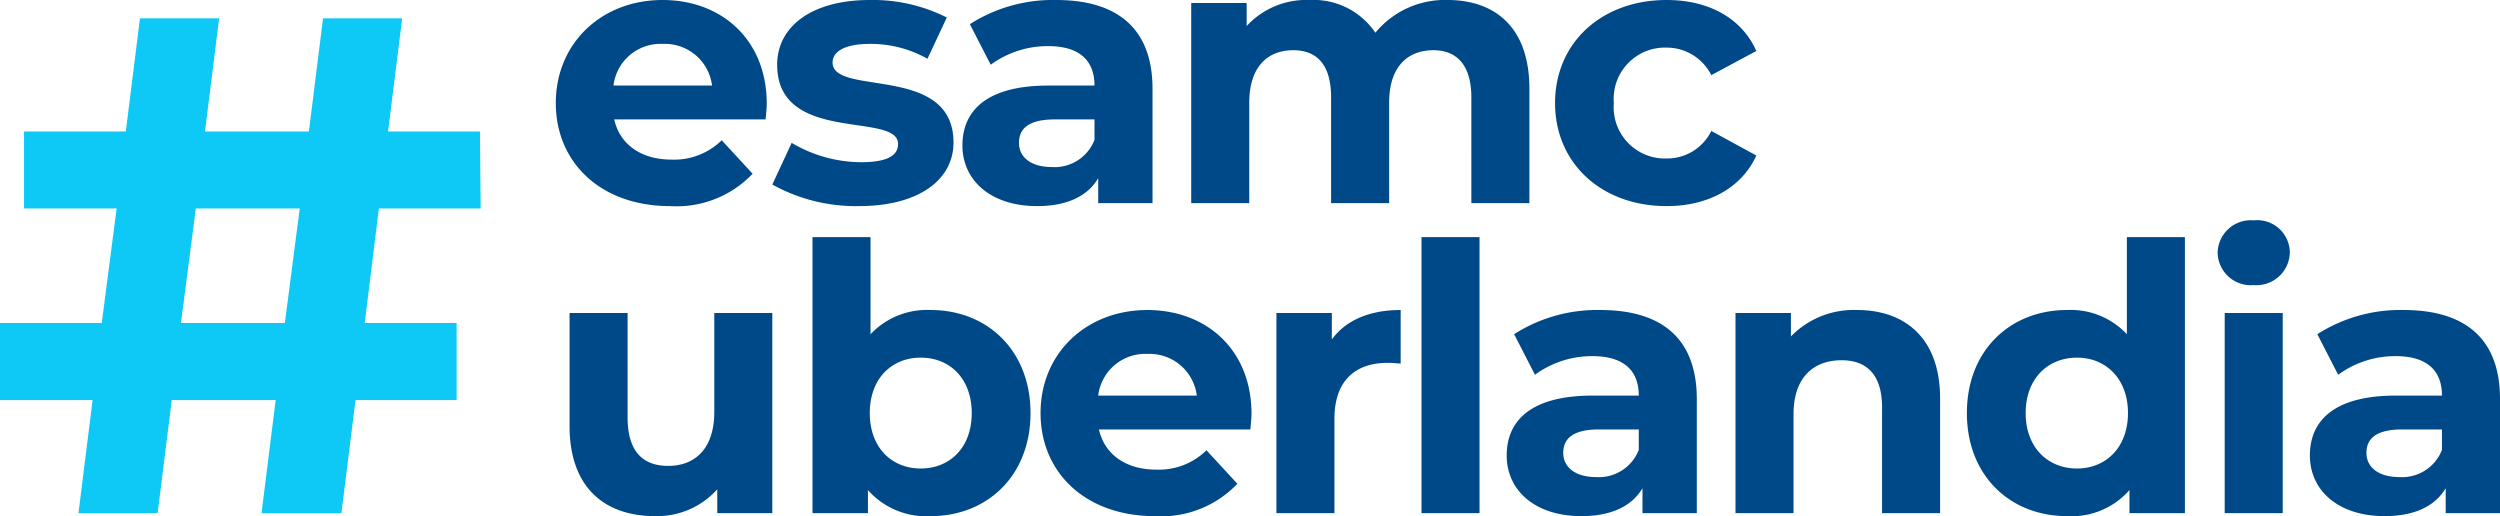
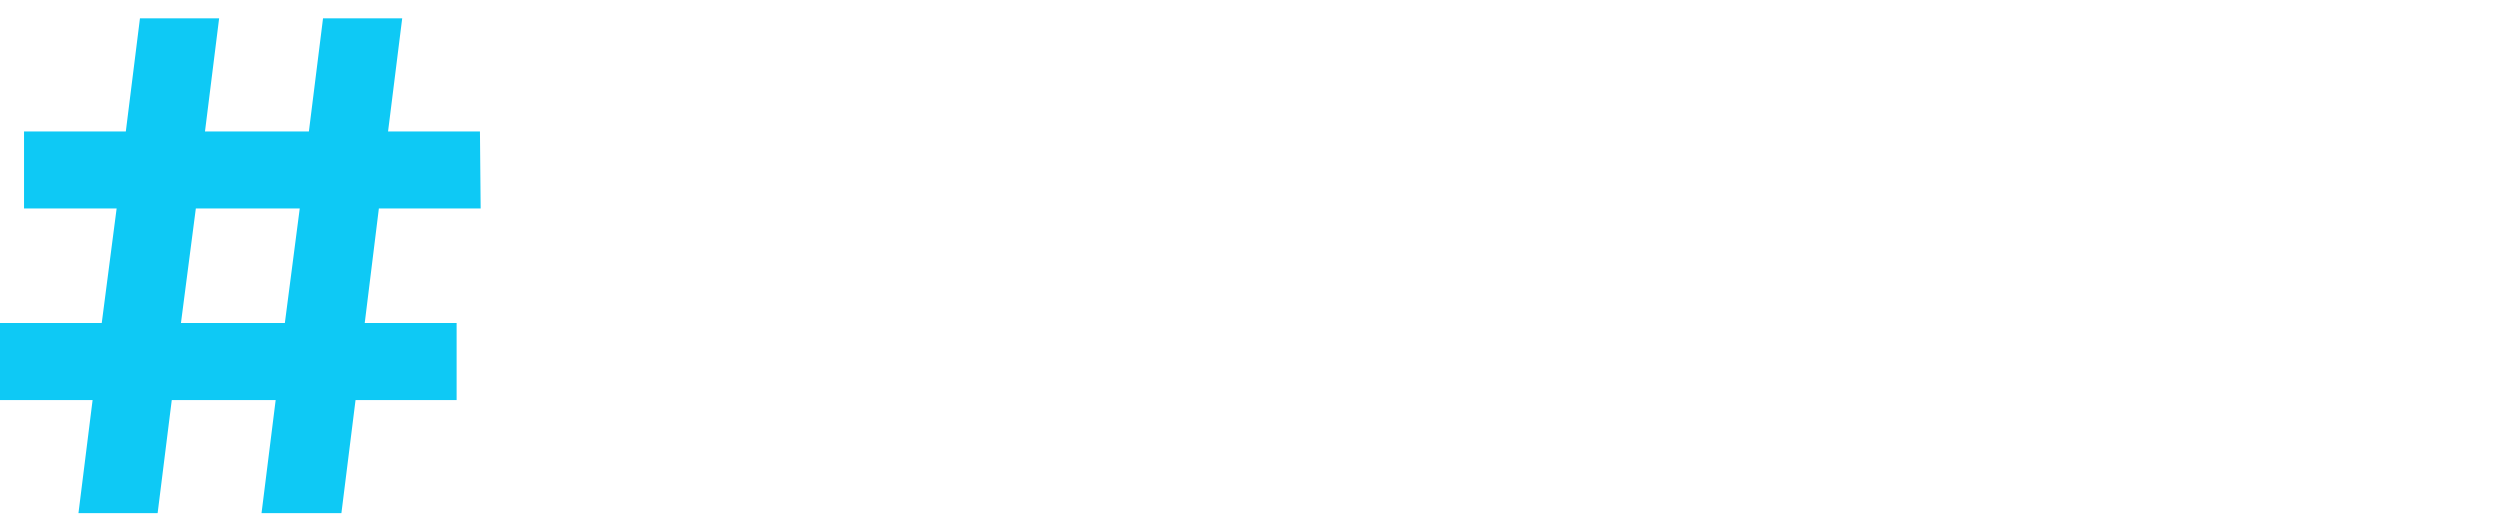
<svg xmlns="http://www.w3.org/2000/svg" width="201.6" height="41.62" viewBox="0 0 201.6 41.62">
  <g id="hashtag2" transform="translate(-417.14 -3022.62)">
-     <path id="Caminho_12920" data-name="Caminho 12920" d="M17.97-8.01c0-5.19-3.66-8.37-8.4-8.37C4.65-16.38.96-12.9.96-8.07.96-3.27,4.59.24,10.17.24a8.453,8.453,0,0,0,6.66-2.61l-2.49-2.7a5.471,5.471,0,0,1-4.05,1.56c-2.46,0-4.17-1.23-4.62-3.24H17.88C17.91-7.14,17.97-7.65,17.97-8.01ZM9.6-12.84a3.835,3.835,0,0,1,3.96,3.36H5.61A3.821,3.821,0,0,1,9.6-12.84ZM25.41.24c4.83,0,7.62-2.13,7.62-5.13,0-6.36-9.75-3.69-9.75-6.45,0-.84.9-1.5,3-1.5a9.269,9.269,0,0,1,4.65,1.2l1.56-3.33a13.272,13.272,0,0,0-6.21-1.41c-4.71,0-7.47,2.16-7.47,5.22,0,6.45,9.75,3.75,9.75,6.39,0,.9-.81,1.47-2.97,1.47a11.043,11.043,0,0,1-5.61-1.56L18.42-1.5A13.856,13.856,0,0,0,25.41.24Zm15.9-16.62a12.407,12.407,0,0,0-6.96,1.95l1.68,3.27a7.76,7.76,0,0,1,4.65-1.5c2.52,0,3.72,1.17,3.72,3.18H40.68c-4.92,0-6.93,1.98-6.93,4.83C33.75-1.86,36,.24,39.78.24c2.37,0,4.05-.78,4.92-2.25V0h4.38V-9.21C49.08-14.1,46.23-16.38,41.31-16.38ZM40.95-2.91c-1.65,0-2.64-.78-2.64-1.95,0-1.08.69-1.89,2.88-1.89H44.4V-5.1A3.448,3.448,0,0,1,40.95-2.91ZM72.87-16.38a7.257,7.257,0,0,0-5.82,2.64,6.025,6.025,0,0,0-5.31-2.64,6.537,6.537,0,0,0-5.07,2.1v-1.86H52.2V0h4.68V-8.1c0-2.88,1.47-4.23,3.54-4.23,1.95,0,3.06,1.2,3.06,3.81V0h4.68V-8.1c0-2.88,1.47-4.23,3.57-4.23,1.89,0,3.06,1.2,3.06,3.81V0h4.68V-9.24C79.47-14.16,76.71-16.38,72.87-16.38ZM90.54.24c3.39,0,6.06-1.5,7.23-4.08L94.14-5.82A3.971,3.971,0,0,1,90.51-3.6a4.13,4.13,0,0,1-4.23-4.47,4.13,4.13,0,0,1,4.23-4.47,4.025,4.025,0,0,1,3.63,2.22l3.63-1.95c-1.17-2.64-3.84-4.11-7.23-4.11-5.25,0-9,3.45-9,8.31S85.29.24,90.54.24ZM13.74,8.86v7.98c0,2.97-1.56,4.35-3.72,4.35-2.07,0-3.27-1.2-3.27-3.9V8.86H2.07v9.12c0,4.98,2.85,7.26,6.9,7.26a6.53,6.53,0,0,0,5.01-2.16V25h4.44V8.86ZM31.2,8.62a6.266,6.266,0,0,0-4.86,1.95V2.74H21.66V25h4.47V23.14a6.271,6.271,0,0,0,5.07,2.1c4.53,0,8.04-3.24,8.04-8.31S35.73,8.62,31.2,8.62ZM30.39,21.4c-2.34,0-4.11-1.68-4.11-4.47s1.77-4.47,4.11-4.47,4.11,1.68,4.11,4.47S32.73,21.4,30.39,21.4Zm26.67-4.41c0-5.19-3.66-8.37-8.4-8.37-4.92,0-8.61,3.48-8.61,8.31,0,4.8,3.63,8.31,9.21,8.31a8.453,8.453,0,0,0,6.66-2.61l-2.49-2.7a5.471,5.471,0,0,1-4.05,1.56c-2.46,0-4.17-1.23-4.62-3.24H56.97C57,17.86,57.06,17.35,57.06,16.99Zm-8.37-4.83a3.835,3.835,0,0,1,3.96,3.36H44.7A3.821,3.821,0,0,1,48.69,12.16Zm14.85-1.17V8.86H59.07V25h4.68V17.38c0-3.09,1.71-4.5,4.29-4.5.36,0,.66.03,1.05.06V8.62C66.6,8.62,64.68,9.43,63.54,10.99ZM70.77,25h4.68V2.74H70.77ZM85.2,8.62a12.407,12.407,0,0,0-6.96,1.95l1.68,3.27a7.76,7.76,0,0,1,4.65-1.5c2.52,0,3.72,1.17,3.72,3.18H84.57c-4.92,0-6.93,1.98-6.93,4.83,0,2.79,2.25,4.89,6.03,4.89,2.37,0,4.05-.78,4.92-2.25V25h4.38V15.79C92.97,10.9,90.12,8.62,85.2,8.62Zm-.36,13.47c-1.65,0-2.64-.78-2.64-1.95,0-1.08.69-1.89,2.88-1.89h3.21V19.9A3.448,3.448,0,0,1,84.84,22.09ZM105.9,8.62a7.066,7.066,0,0,0-5.34,2.13V8.86H96.09V25h4.68V17.02c0-2.97,1.62-4.35,3.87-4.35,2.07,0,3.27,1.2,3.27,3.81V25h4.68V15.76C112.59,10.84,109.71,8.62,105.9,8.62Zm21.75-5.88v7.83a6.2,6.2,0,0,0-4.83-1.95c-4.56,0-8.07,3.24-8.07,8.31s3.51,8.31,8.07,8.31a6.208,6.208,0,0,0,5.04-2.1V25h4.47V2.74ZM123.63,21.4c-2.34,0-4.14-1.68-4.14-4.47s1.8-4.47,4.14-4.47c2.31,0,4.11,1.68,4.11,4.47S125.94,21.4,123.63,21.4ZM137.88,6.61a2.691,2.691,0,0,0,2.91-2.7,2.627,2.627,0,0,0-2.91-2.52A2.675,2.675,0,0,0,134.97,4,2.675,2.675,0,0,0,137.88,6.61ZM135.54,25h4.68V8.86h-4.68ZM149.97,8.62a12.407,12.407,0,0,0-6.96,1.95l1.68,3.27a7.76,7.76,0,0,1,4.65-1.5c2.52,0,3.72,1.17,3.72,3.18h-3.72c-4.92,0-6.93,1.98-6.93,4.83,0,2.79,2.25,4.89,6.03,4.89,2.37,0,4.05-.78,4.92-2.25V25h4.38V15.79C157.74,10.9,154.89,8.62,149.97,8.62Zm-.36,13.47c-1.65,0-2.64-.78-2.64-1.95,0-1.08.69-1.89,2.88-1.89h3.21V19.9A3.448,3.448,0,0,1,149.61,22.09Z" transform="translate(461 3039)" fill="#004988" />
    <path id="Caminho_12919" data-name="Caminho 12919" d="M31.692-24.567H39.9l-.057-6.213h-7.41l1.14-9.12H27.189l-1.14,9.12H17.67l1.14-9.12H12.426l-1.14,9.12H3.078v6.213h7.467l-1.2,9.234H1.14V-9.12H8.607L7.467,0h6.384l1.14-9.12H23.37L22.23,0h6.441l1.14-9.12h8.151v-6.213h-7.41Zm-15.96,9.234,1.2-9.234h8.379l-1.2,9.234Z" transform="translate(416 3064)" fill="#0ec9f5" />
  </g>
</svg>